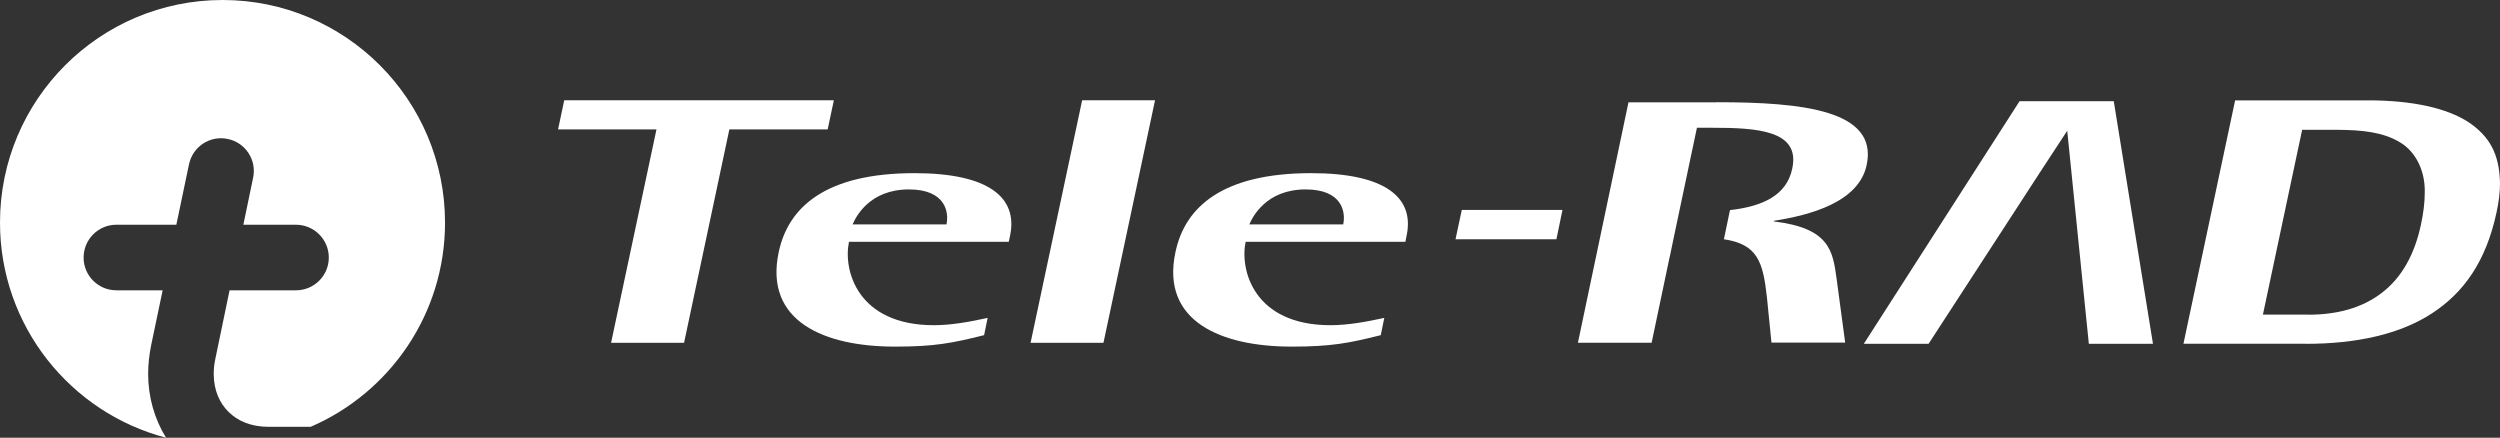
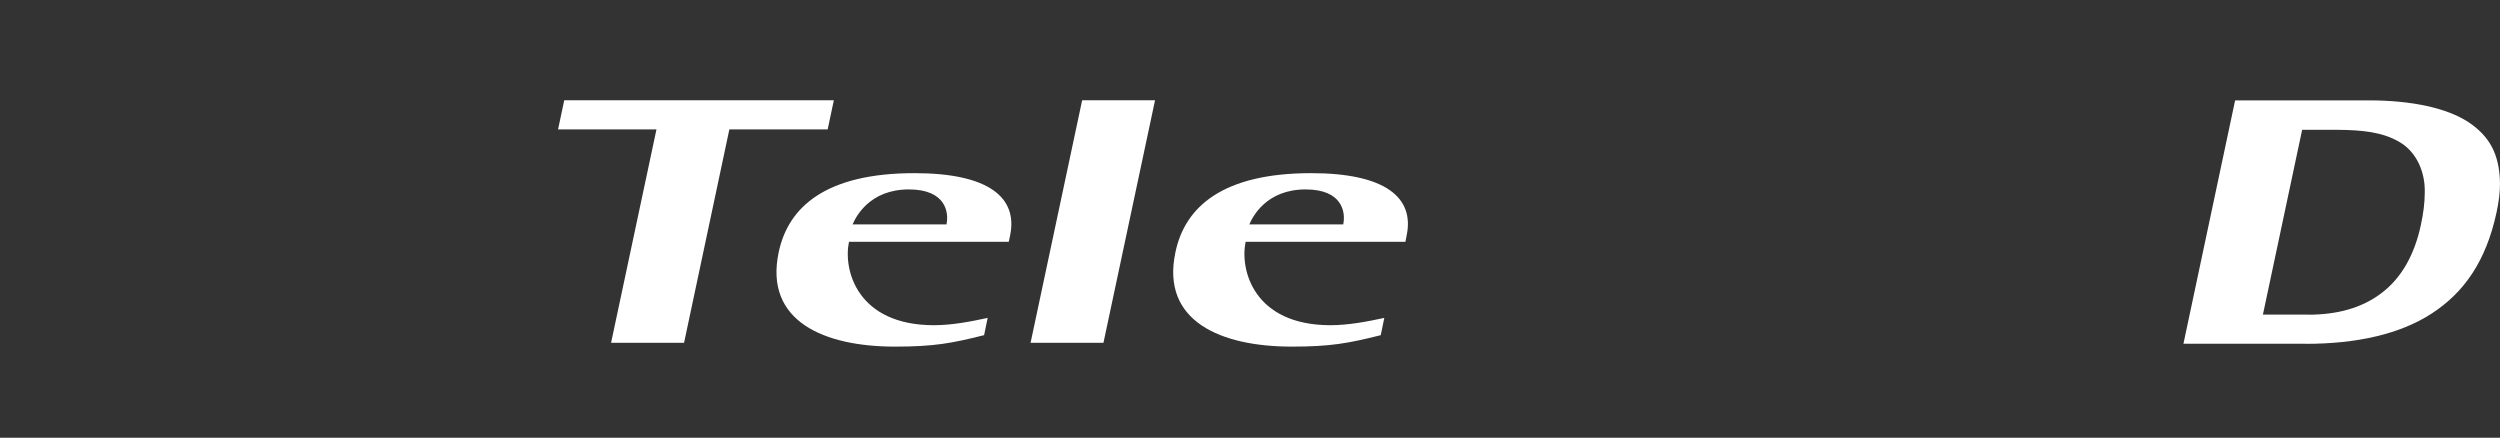
<svg xmlns="http://www.w3.org/2000/svg" id="_レイヤー_2" data-name="レイヤー 2" viewBox="0 0 242.85 42.52">
  <rect x="0" y="0" width="242.85" height="42.52" fill="#333333" stroke="none" />
  <defs>
    <style>
      .cls-1 {
        fill: #fff;
        stroke-width: 0px;
      }
    </style>
  </defs>
  <g id="_レイヤー_1-2" data-name="レイヤー 1">
    <g>
-       <path class="cls-1" d="m14.69,33.5l1.11-5.3h-4.5c-1.76,0-3.18-1.43-3.18-3.18s1.42-3.19,3.18-3.19h5.83l1.23-5.87c.36-1.72,2.04-2.83,3.77-2.46,1.72.35,2.82,2.05,2.46,3.75l-.95,4.58h5.11c1.76,0,3.19,1.43,3.19,3.19s-1.43,3.18-3.19,3.18h-6.45l-1.37,6.6c-.12.54-.17,1.04-.17,1.52.01,1.6.56,2.81,1.43,3.68.88.87,2.14,1.46,3.91,1.46h4.08c7.67-3.31,13.05-10.95,13.05-19.83C43.23,9.68,33.55,0,21.62,0S0,9.68,0,21.62c0,10.03,6.84,18.47,16.13,20.9-1.12-1.81-1.74-3.95-1.74-6.21,0-.92.11-1.87.3-2.81Z" />
      <polygon class="cls-1" points="107.19 33.3 100.11 33.3 105.12 9.74 112.2 9.74 107.19 33.3" />
      <polygon class="cls-1" points="81 9.74 71.45 9.74 64.36 9.74 54.81 9.74 54.21 12.57 63.77 12.57 63.77 12.57 59.36 33.3 66.45 33.3 70.85 12.57 80.4 12.57 81 9.74" />
      <path class="cls-1" d="m95.58,32.56c-3.11.78-4.83,1.11-8.65,1.11-6.83,0-12.71-2.44-11.29-9.16.93-4.44,4.62-7.69,13.2-7.69,7.22,0,10.05,2.38,9.28,6.06l-.13.61h-15.52c-.58,2.76.82,8.1,8.25,8.1,1.75,0,3.56-.35,5.22-.71l-.35,1.7Zm-3.64-10.76c.25-1.15-.05-3.4-3.65-3.4-3.82,0-5.15,2.65-5.47,3.4h9.12Z" />
      <path class="cls-1" d="m134.12,32.56c-3.12.78-4.83,1.11-8.65,1.11-6.83,0-12.72-2.44-11.29-9.16.92-4.44,4.62-7.69,13.19-7.69,7.21,0,10.05,2.38,9.27,6.06l-.12.61h-15.52c-.58,2.76.82,8.1,8.24,8.1,1.75,0,3.57-.35,5.23-.71l-.35,1.7Zm-3.64-10.76c.25-1.15-.05-3.4-3.65-3.4-3.82,0-5.15,2.65-5.47,3.4h9.12Z" />
-       <path class="cls-1" d="m141.99,20.39h9.79l-.59,2.85h-9.8l.61-2.85Z" />
      <g>
        <polygon class="cls-1" points="162.57 23.08 162.24 24.68 162.57 23.08 162.57 23.08" />
-         <path class="cls-1" d="m166.76,9.94h-8.57l-4.91,23.35h7.16l1.7-8.09h0l.12-.53.33-1.6h0l.92-4.36h0l1.33-6.3h1.41c4.43,0,8.65.24,7.85,3.96-.53,2.57-2.8,3.67-6.05,4.04l-.59,2.83c3.25.49,3.8,2.16,4.18,5.65l.44,4.39h7.16l-.83-6.18c-.37-2.71-.66-4.94-6.1-5.59v-.06c3.52-.55,8.26-1.8,9.02-5.43,1.12-5.31-6.21-6.09-14.56-6.09Z" />
      </g>
-       <polygon class="cls-1" points="202.91 33.4 200.81 12.7 198.12 16.81 187.34 33.4 181.05 33.4 196.18 9.83 205.33 9.83 209.14 33.4 202.91 33.4 202.91 33.4" />
      <path class="cls-1" d="m223.96,33.4c5.01,0,9.2-.95,12.28-2.96h0c3.1-2.02,5.25-5.05,6.27-9.79h0c.23-1.05.34-1.98.34-2.84h0c-.05-2.88-1.04-4.59-3.07-5.95h0c-2.06-1.34-5.41-2.12-9.79-2.11h-12.87l-5.02,23.64h11.86Zm.26-2.84h-4.4l3.81-17.95h3.44c2.42.02,4.36.22,5.99,1.17h0c1.69.97,2.54,2.94,2.48,4.95h0c0,.95-.13,1.98-.38,3.14h0c-.61,2.84-1.86,5.12-3.81,6.59h0c-1.94,1.49-4.39,2.11-7.12,2.11h-.01Z" />
    </g>
  </g>
</svg>